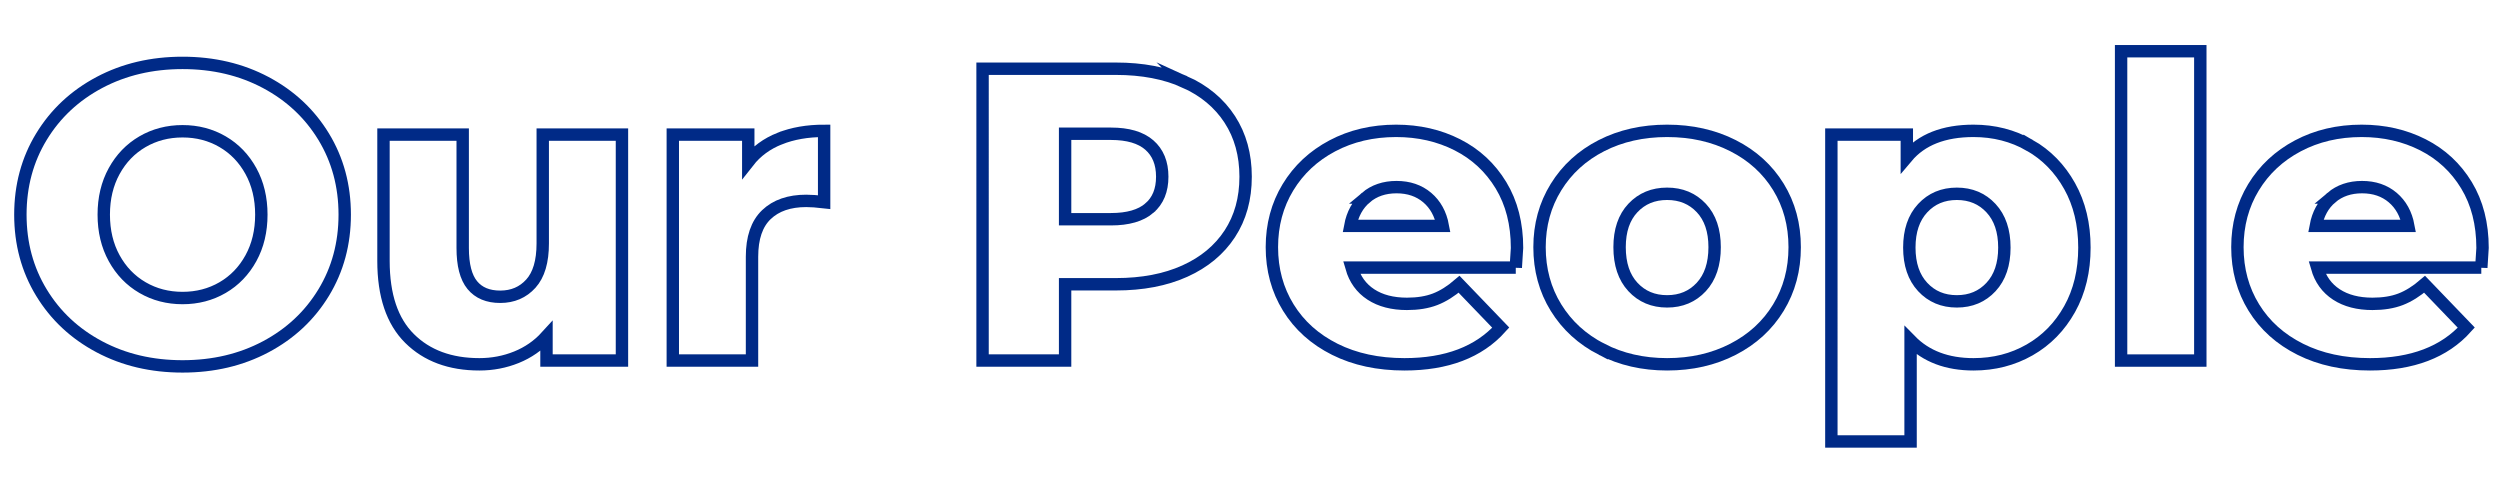
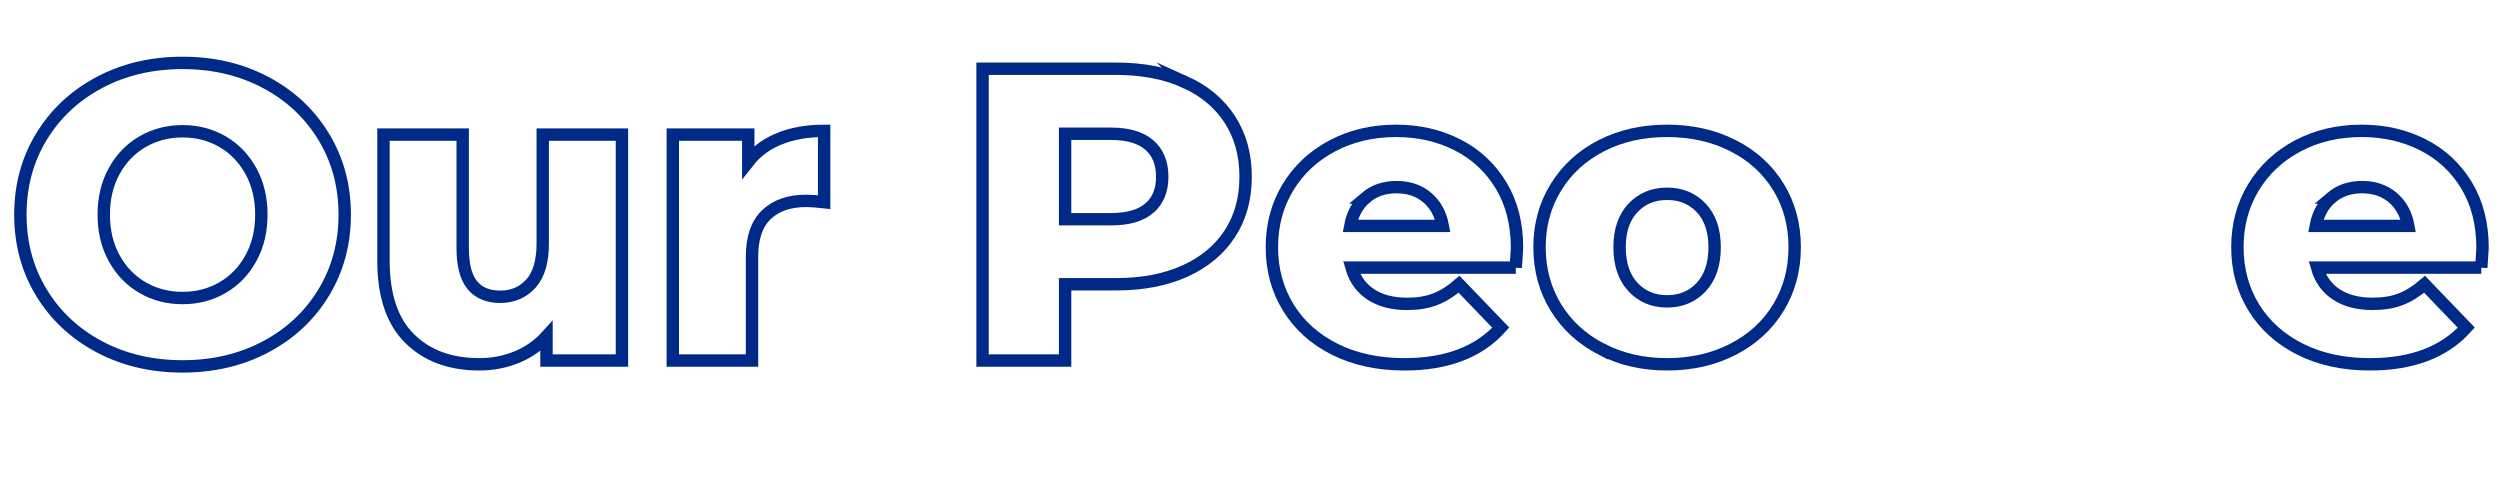
<svg xmlns="http://www.w3.org/2000/svg" id="Layer_2" width="605.119" height="115.816" viewBox="0 0 605.119 115.816">
  <defs>
    <style>.cls-1{fill:none;stroke:#002a87;stroke-miterlimit:10;stroke-width:3px;}</style>
  </defs>
  <g id="Layer_1-2">
    <g>
      <path class="cls-1" d="m24.054,83.942c-5.954-3.161-10.631-7.534-14.026-13.118-3.398-5.583-5.096-11.873-5.096-18.87s1.697-13.285,5.096-18.87c3.396-5.583,8.072-9.955,14.026-13.118,5.953-3.161,12.664-4.743,20.131-4.743s14.178,1.582,20.132,4.743c5.954,3.163,10.629,7.535,14.026,13.118,3.397,5.585,5.096,11.874,5.096,18.87s-1.699,13.287-5.096,18.87c-3.397,5.584-8.072,9.957-14.026,13.118-5.954,3.163-12.664,4.743-20.132,4.743s-14.178-1.58-20.131-4.743Zm29.818-14.329c2.892-1.681,5.18-4.053,6.862-7.114,1.681-3.06,2.522-6.575,2.522-10.545s-.842-7.483-2.522-10.545c-1.683-3.061-3.971-5.432-6.862-7.114-2.893-1.681-6.122-2.523-9.688-2.523s-6.795.843-9.687,2.523c-2.894,1.683-5.182,4.054-6.862,7.114-1.683,3.062-2.522,6.576-2.522,10.545s.84,7.485,2.522,10.545c1.681,3.062,3.969,5.434,6.862,7.114,2.892,1.682,6.12,2.523,9.687,2.523s6.795-.842,9.688-2.523Z" />
      <path class="cls-1" d="m150.542,32.58v54.692h-18.264v-5.853c-2.019,2.22-4.439,3.902-7.266,5.045-2.826,1.144-5.819,1.716-8.98,1.716-7.064,0-12.699-2.085-16.902-6.257-4.206-4.17-6.308-10.426-6.308-18.769v-30.575h19.173v27.447c0,4.104.772,7.098,2.321,8.98,1.547,1.885,3.8,2.826,6.761,2.826,3.027,0,5.5-1.06,7.416-3.18,1.918-2.119,2.877-5.363,2.877-9.737v-26.337h19.172Z" />
      <path class="cls-1" d="m188.735,33.538c3.128-1.244,6.71-1.866,10.746-1.866v17.255c-1.75-.202-3.195-.303-4.339-.303-4.104,0-7.315,1.11-9.637,3.33s-3.481,5.618-3.481,10.192v25.126h-19.173v-54.692h18.265v6.559c1.95-2.488,4.49-4.356,7.619-5.601Z" />
      <path class="cls-1" d="m286.767,19.814c4.708,2.119,8.341,5.146,10.898,9.082,2.556,3.936,3.834,8.562,3.834,13.875s-1.278,9.924-3.834,13.824c-2.558,3.902-6.19,6.912-10.898,9.031-4.71,2.119-10.26,3.18-16.65,3.18h-12.31v18.466h-19.98V16.636h32.291c6.391,0,11.94,1.06,16.65,3.179Zm-8.577,30.576c2.084-1.782,3.128-4.322,3.128-7.619,0-3.295-1.044-5.854-3.128-7.67-2.086-1.816-5.182-2.725-9.284-2.725h-11.1v20.688h11.1c4.103,0,7.198-.891,9.284-2.674Z" />
      <path class="cls-1" d="m366.89,64.769h-39.759c.808,2.826,2.372,4.995,4.692,6.509,2.321,1.514,5.231,2.271,8.729,2.271,2.624,0,4.894-.369,6.811-1.109s3.851-1.951,5.803-3.633l10.091,10.494c-5.315,5.92-13.085,8.88-23.311,8.88-6.392,0-12.008-1.211-16.852-3.633s-8.595-5.784-11.251-10.091c-2.659-4.305-3.986-9.183-3.986-14.632,0-5.382,1.294-10.208,3.885-14.48,2.589-4.271,6.172-7.618,10.747-10.04,4.574-2.422,9.721-3.633,15.44-3.633,5.449,0,10.394,1.127,14.833,3.38,4.44,2.255,7.955,5.517,10.546,9.788,2.589,4.273,3.885,9.334,3.885,15.188,0,.135-.102,1.715-.303,4.742Zm-36.277-16.953c-1.985,1.683-3.246,3.971-3.784,6.862h22.402c-.539-2.892-1.801-5.18-3.784-6.862-1.985-1.68-4.457-2.522-7.417-2.522s-5.434.843-7.417,2.522Z" />
      <path class="cls-1" d="m387.676,84.548c-4.709-2.422-8.393-5.784-11.049-10.091-2.659-4.305-3.986-9.183-3.986-14.632,0-5.382,1.327-10.226,3.986-14.531,2.656-4.304,6.322-7.651,10.999-10.04,4.675-2.388,9.973-3.582,15.893-3.582s11.234,1.194,15.944,3.582c4.708,2.389,8.375,5.719,10.999,9.99,2.623,4.272,3.936,9.132,3.936,14.581s-1.312,10.327-3.936,14.632c-2.624,4.307-6.291,7.669-10.999,10.091-4.71,2.422-10.025,3.633-15.944,3.633-5.853,0-11.135-1.211-15.843-3.633Zm24.118-15.086c2.151-2.321,3.228-5.532,3.228-9.637,0-4.036-1.077-7.198-3.228-9.485-2.154-2.287-4.912-3.432-8.275-3.432s-6.122,1.145-8.274,3.432c-2.153,2.287-3.228,5.449-3.228,9.485,0,4.104,1.075,7.315,3.228,9.637,2.152,2.321,4.91,3.481,8.274,3.481s6.121-1.16,8.275-3.481Z" />
-       <path class="cls-1" d="m491.258,35.152c4.069,2.321,7.299,5.618,9.688,9.89,2.388,4.272,3.582,9.233,3.582,14.884s-1.194,10.613-3.582,14.885c-2.389,4.272-5.618,7.568-9.688,9.889-4.07,2.32-8.595,3.481-13.572,3.481-6.392,0-11.471-1.917-15.237-5.752v24.421h-19.173V32.58h18.265v5.449c3.565-4.238,8.946-6.357,16.145-6.357,4.978,0,9.502,1.16,13.572,3.481Zm-9.334,34.31c2.152-2.321,3.229-5.499,3.229-9.536s-1.077-7.215-3.229-9.535c-2.153-2.321-4.911-3.482-8.274-3.482-3.365,0-6.122,1.161-8.274,3.482-2.154,2.32-3.229,5.499-3.229,9.535s1.075,7.215,3.229,9.536c2.152,2.321,4.909,3.481,8.274,3.481,3.363,0,6.121-1.16,8.274-3.481Z" />
-       <path class="cls-1" d="m513.407,12.398h19.173v74.875h-19.173V12.398Z" />
      <path class="cls-1" d="m600.592,64.769h-39.759c.808,2.826,2.372,4.995,4.692,6.509,2.321,1.514,5.231,2.271,8.729,2.271,2.624,0,4.894-.369,6.811-1.109s3.851-1.951,5.803-3.633l10.091,10.494c-5.315,5.92-13.085,8.88-23.311,8.88-6.392,0-12.008-1.211-16.852-3.633s-8.595-5.784-11.251-10.091c-2.659-4.305-3.986-9.183-3.986-14.632,0-5.382,1.294-10.208,3.885-14.48,2.589-4.271,6.172-7.618,10.747-10.04,4.574-2.422,9.721-3.633,15.44-3.633,5.449,0,10.394,1.127,14.833,3.38,4.44,2.255,7.955,5.517,10.546,9.788,2.589,4.273,3.885,9.334,3.885,15.188,0,.135-.102,1.715-.303,4.742Zm-36.277-16.953c-1.985,1.683-3.246,3.971-3.784,6.862h22.402c-.539-2.892-1.801-5.18-3.784-6.862-1.985-1.68-4.457-2.522-7.417-2.522s-5.434.843-7.417,2.522Z" />
    </g>
  </g>
</svg>